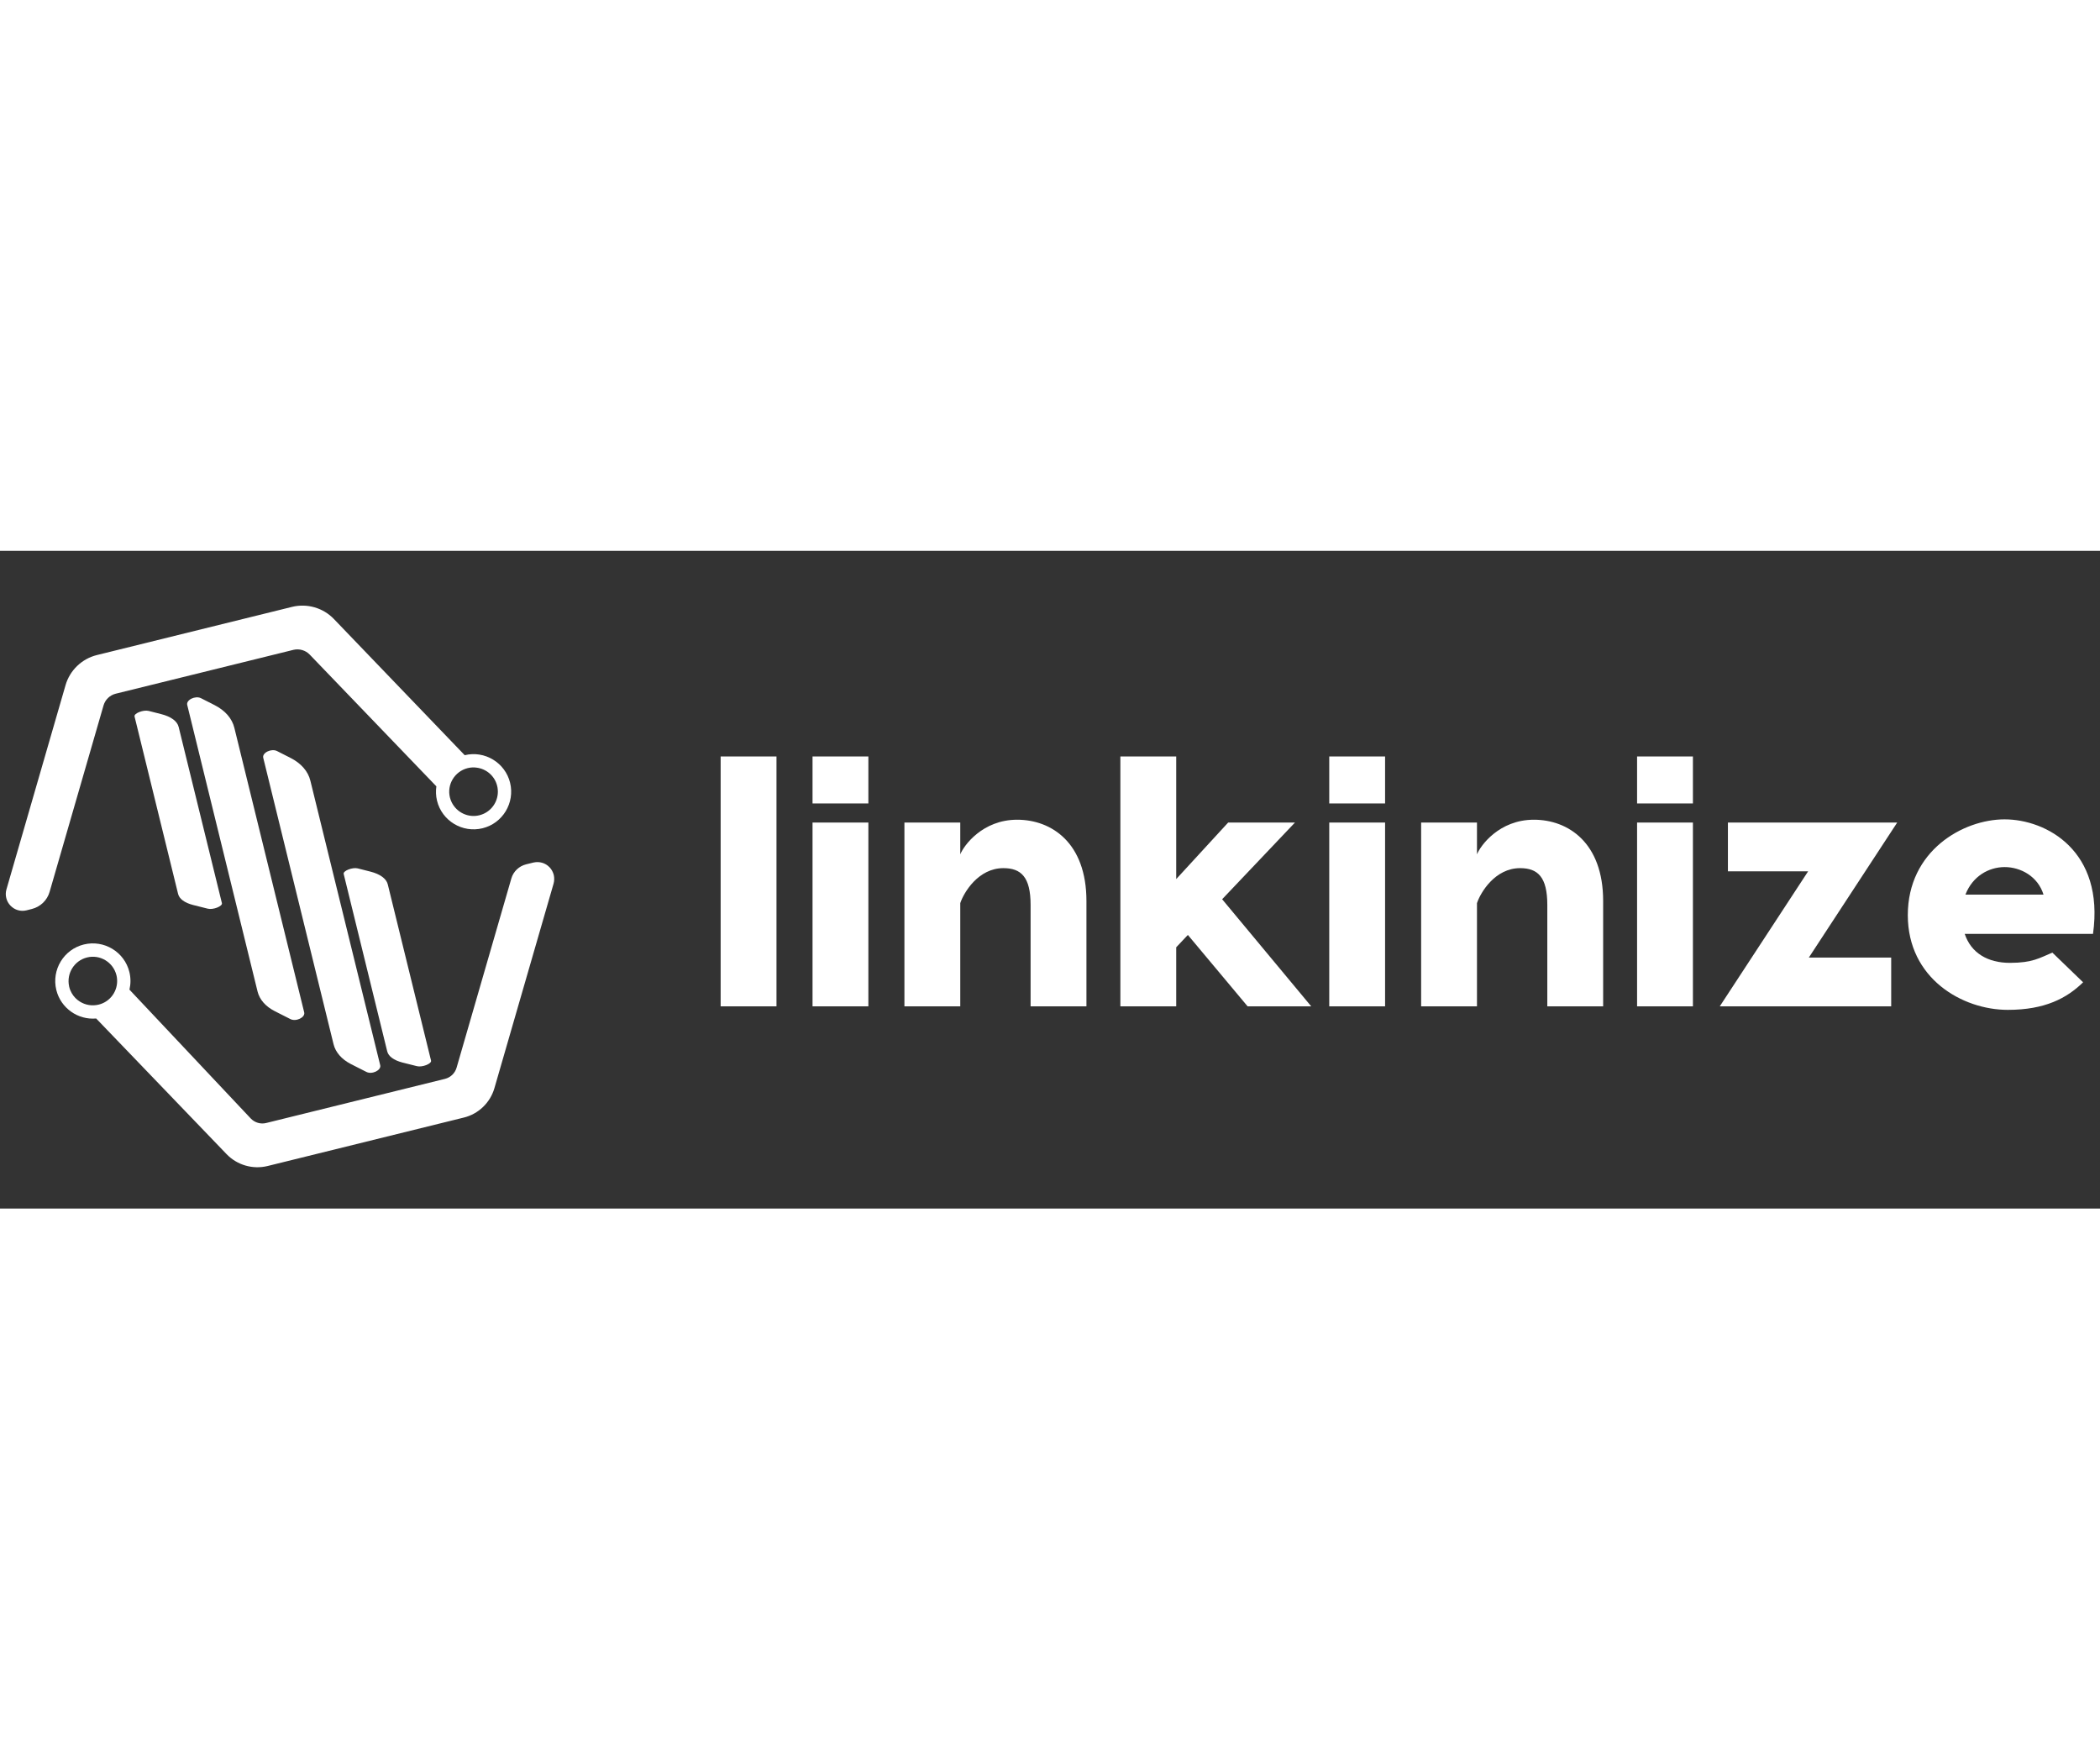
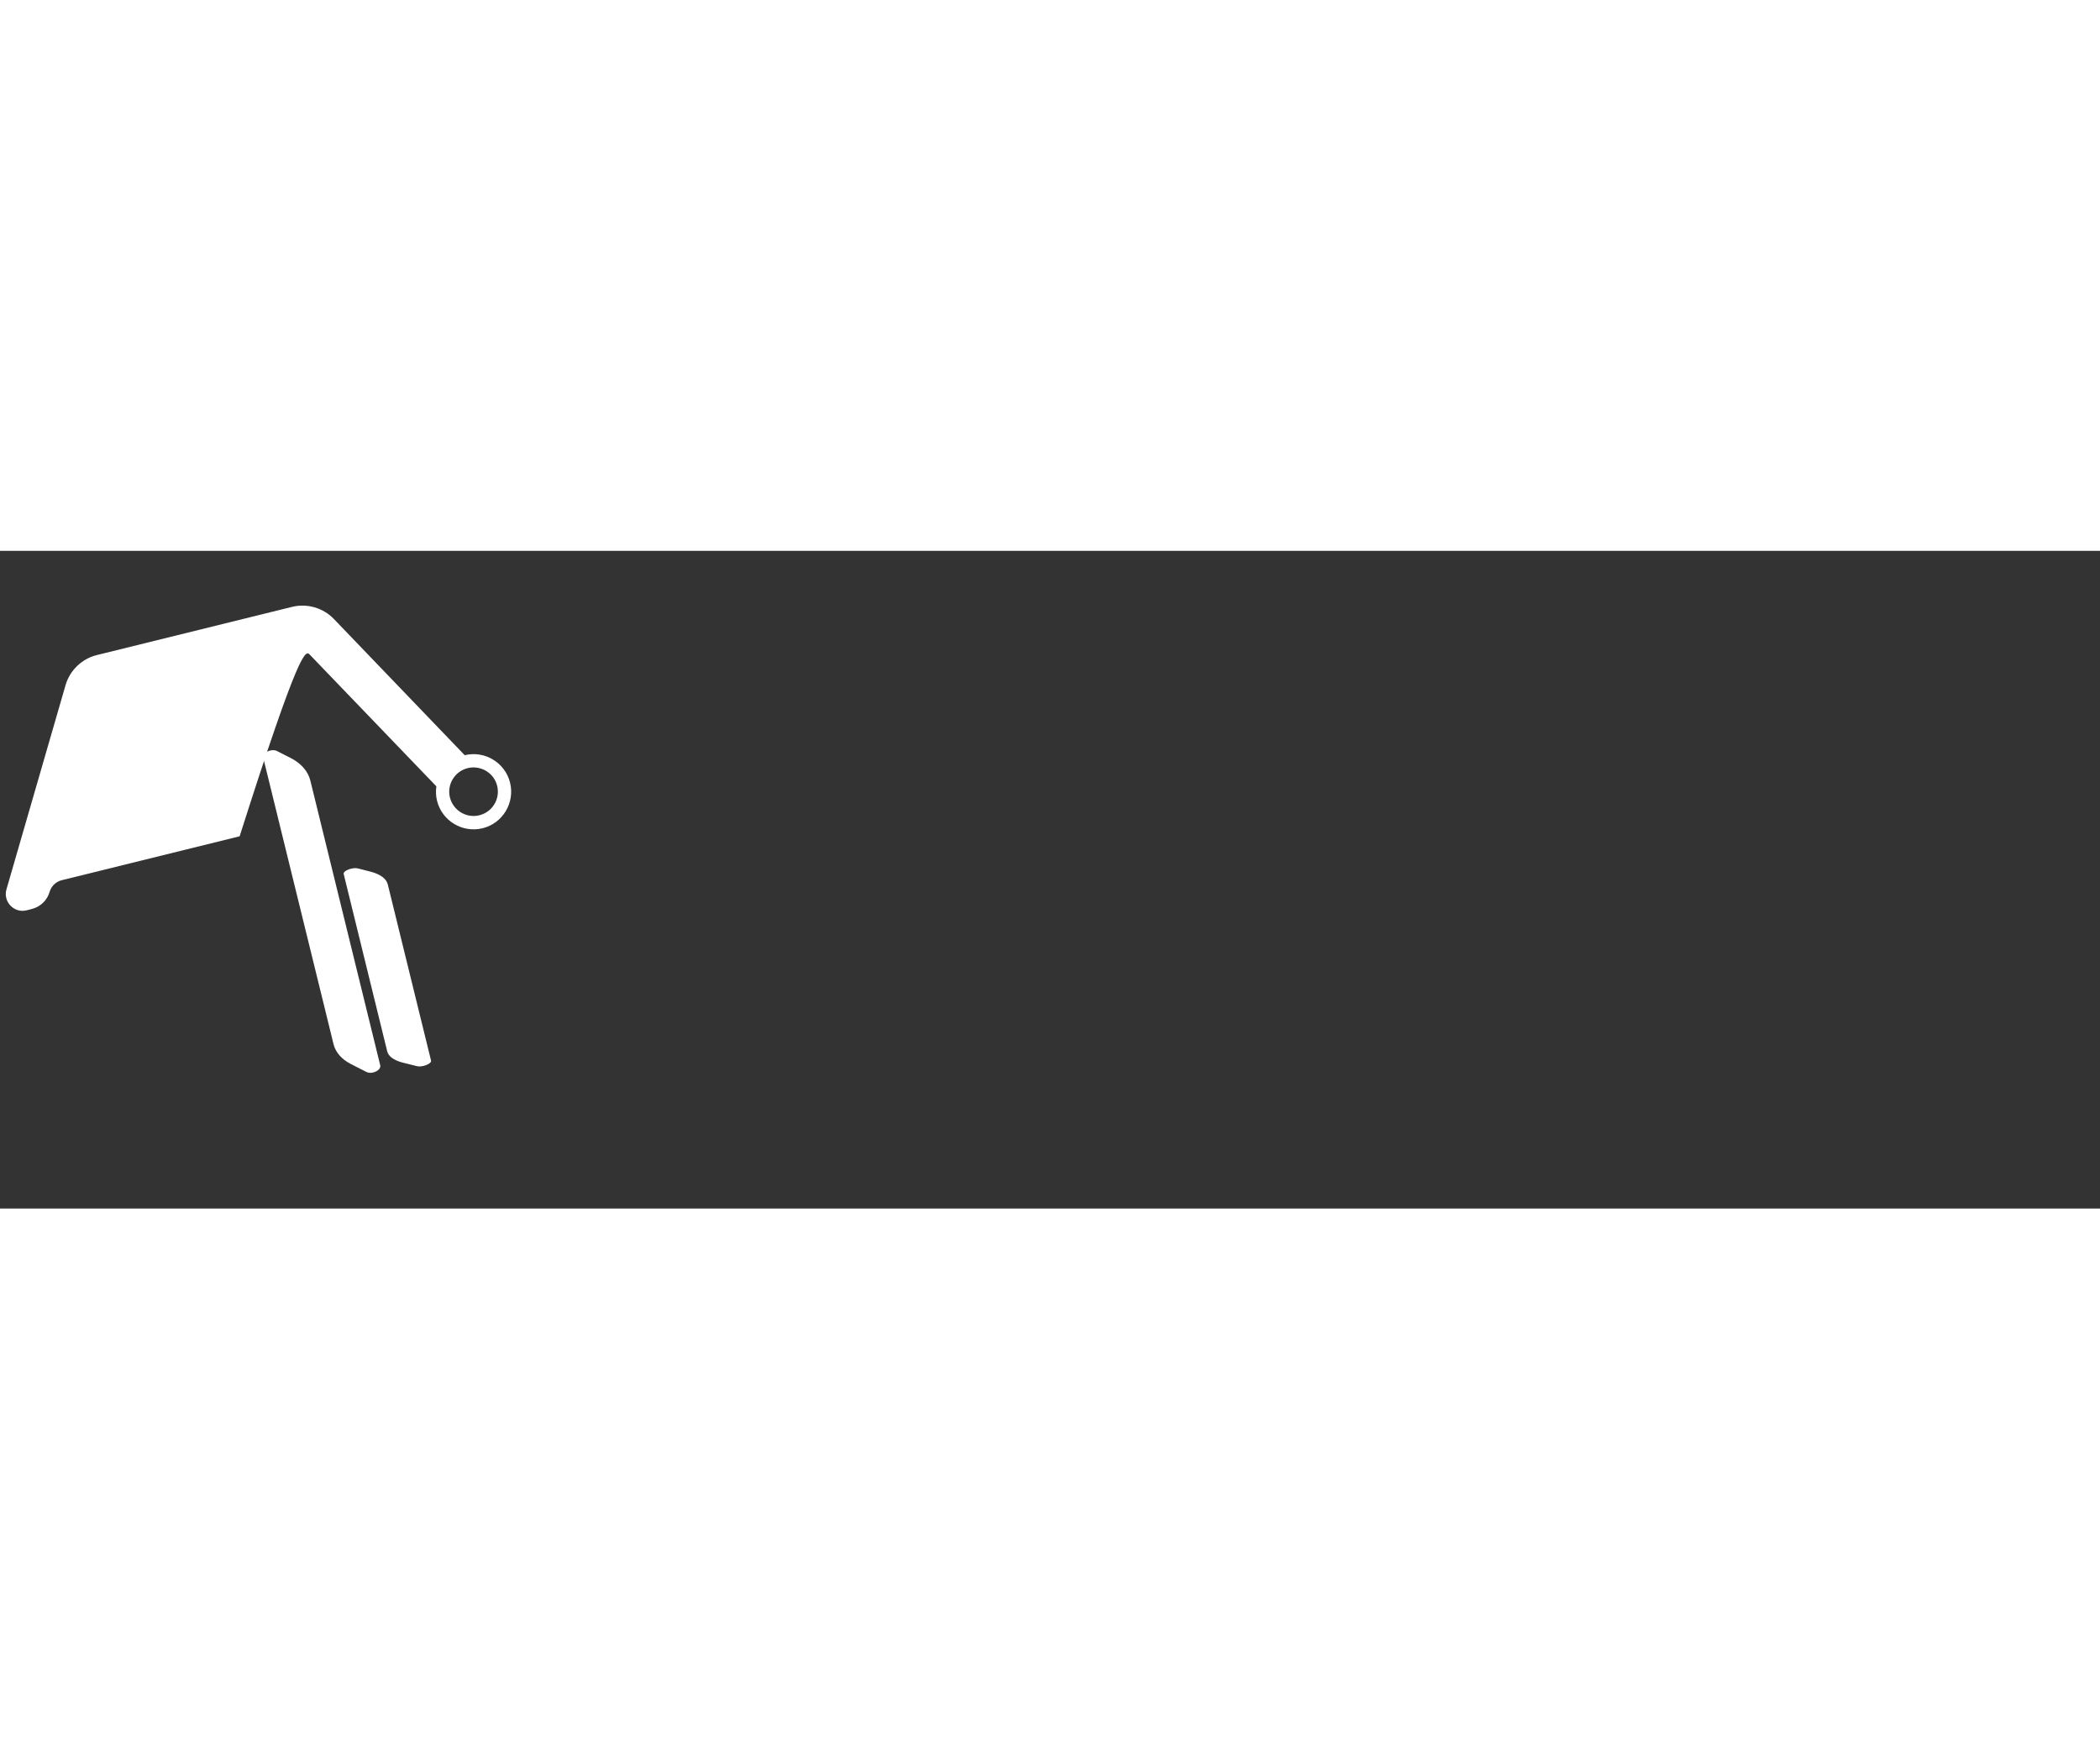
<svg xmlns="http://www.w3.org/2000/svg" data-testid="" width="200px" height="100%" class="mx-auto" viewBox="25 0 535 167.557">
  <rect x="25" y="0" width="535" height="167.557" fill="#333333" stroke="none" />
  <g fill="white" stroke="none">
    <defs id="SvgjsDefs1017" />
    <g transform="matrix(0.188,0,0,0.188,0,-8.494)">
      <g>
-         <path d="M552.6,185.7l171.7,178.6l0,0c-0.9,6.3-0.7,12.9,0.9,19.5c6.7,27.3,34.4,44,61.7,37.3   c27.3-6.7,44-34.4,37.3-61.7c-6.7-27.2-34.3-43.9-61.5-37.3l0,0L585.4,137.5c-14.5-15.1-36.2-21.4-56.6-16.4l-264.5,65.3   c-20.4,5-36.7,20.7-42.5,40.8l-80.1,276.8c-1.1,3.8-1.2,7.9-0.2,11.7c0.9,3.8,2.9,7.4,5.7,10.3c5.7,5.9,13.8,8.3,21.8,6.3l7.1-1.8   c11.6-2.9,20.8-11.7,24.1-23.2l73.1-252.7c2.3-7.8,8.5-13.8,16.4-15.8l241.1-59.5C538.6,177.5,547,179.9,552.6,185.7z M779,339   L779,339c13.1,1.7,24.4,11.2,27.7,24.7c0.4,1.6,0.7,3.3,0.8,4.9l0,0c0.2,2,0.2,4,0,6c-1.3,13.6-10.9,25.4-24.9,28.9   c-15.3,3.8-30.8-3.9-37.5-17.5c-1-2-1.8-4.2-2.4-6.5c-4.4-17.6,6.4-35.5,24.1-39.9C771,338.6,775.1,338.4,779,339z" />
-         <path d="M803,773.2l80.1-276.9c1.1-3.9,1.2-8,0.3-11.9c-1-3.9-2.9-7.5-5.7-10.4c-5.7-6-14-8.3-22-6.4l-9.8,2.4   c-9.6,2.4-17.3,9.7-20,19.2l-74.2,256.4c-2.2,7.5-8.2,13.2-15.7,15.1l-242.3,59.8c-7.5,1.9-15.5-0.5-20.9-6.1L308.4,639.8   c1.8-7.6,1.9-15.8-0.1-23.9c-6.7-27.3-34.4-44-61.7-37.3c-27.3,6.7-44,34.4-37.3,61.7c6.1,24.7,29.4,40.8,54,38.6l176.7,183.8   c14.3,14.9,35.6,21,55.6,16.1l265.7-65.6C781.3,808.4,797.3,793,803,773.2z M241.2,656c-4.5-2.8-8.3-6.7-11-11.4   c-1.5-2.6-2.7-5.5-3.4-8.5c-0.1-0.3-0.2-0.7-0.2-1c-3.7-17.3,7-34.6,24.3-38.9c17.6-4.4,35.5,6.4,39.9,24.1c0.4,1.7,0.7,3.4,0.8,5   c1.4,15.9-8.9,30.9-24.9,34.8C257.6,662.3,248.5,660.6,241.2,656z" />
-         <path d="M482,642.3L386.7,254c-1.7-6.8,11-13,18.7-9.1l18.1,9.2c14.5,7.3,24,18.2,27.1,31.1l94.6,385.4   c1.7,6.8-11,13-18.7,9.1l-21.3-10.8C492.9,662.6,484.7,653.3,482,642.3z" />
-         <path d="M374.3,510l-59-240.4c-1-4.2,11.9-9.3,19.1-7.5l16.9,4.3c13.5,3.4,21.9,9.6,23.8,17.5l58.6,238.7   c1,4.2-11.9,9.3-19.1,7.5l-19.9-5C383.1,522.1,376,516.9,374.3,510z" />
+         <path d="M552.6,185.7l171.7,178.6l0,0c-0.9,6.3-0.7,12.9,0.9,19.5c6.7,27.3,34.4,44,61.7,37.3   c27.3-6.7,44-34.4,37.3-61.7c-6.7-27.2-34.3-43.9-61.5-37.3l0,0L585.4,137.5c-14.5-15.1-36.2-21.4-56.6-16.4l-264.5,65.3   c-20.4,5-36.7,20.7-42.5,40.8l-80.1,276.8c-1.1,3.8-1.2,7.9-0.2,11.7c0.9,3.8,2.9,7.4,5.7,10.3c5.7,5.9,13.8,8.3,21.8,6.3l7.1-1.8   c11.6-2.9,20.8-11.7,24.1-23.2c2.3-7.8,8.5-13.8,16.4-15.8l241.1-59.5C538.6,177.5,547,179.9,552.6,185.7z M779,339   L779,339c13.1,1.7,24.4,11.2,27.7,24.7c0.4,1.6,0.7,3.3,0.8,4.9l0,0c0.2,2,0.2,4,0,6c-1.3,13.6-10.9,25.4-24.9,28.9   c-15.3,3.8-30.8-3.9-37.5-17.5c-1-2-1.8-4.2-2.4-6.5c-4.4-17.6,6.4-35.5,24.1-39.9C771,338.6,775.1,338.4,779,339z" />
        <path d="M657.7,723.4l-59-240.4c-1-4.2,11.9-9.3,19.1-7.5l16.9,4.3c13.5,3.4,21.9,9.6,23.8,17.5l58.6,238.7   c1,4.2-11.9,9.3-19.1,7.5l-19.9-5C666.5,735.4,659.4,730.2,657.7,723.4z" />
        <path d="M585,713.8l-95.3-388.2c-1.7-6.8,11-13,18.7-9.1l18.1,9.2c14.5,7.3,24,18.2,27.1,31.1l94.6,385.4   c1.7,6.8-11,13-18.7,9.1l-21.3-10.8C595.9,734.1,587.7,724.7,585,713.8z" />
      </g>
    </g>
    <g id="SvgjsG1019" transform="matrix(4.502,0,0,4.502,204,26)">
-       <path d="M4.18 5.86 l0 14.14 l-3.16 0 l0 -14.14 l3.16 0 z M9.38 5.86 l0 2.66 l-3.16 0 l0 -2.66 l3.16 0 z M9.38 9.6 l0 10.4 l-3.16 0 l0 -10.4 l3.16 0 z M17.8 9.44 c1.94 0 3.92 1.3 3.92 4.6 l0 5.96 l-3.16 0 l0 -5.74 c0 -1.58 -0.54 -2.08 -1.54 -2.08 c-1.42 0 -2.24 1.38 -2.44 1.98 l0 5.84 l-3.16 0 l0 -10.4 l3.16 0 l0 1.8 c0.2 -0.5 1.26 -1.96 3.22 -1.96 z M30.84 20 l-3.38 -4.04 l-0.66 0.7 l0 3.34 l-3.16 0 l0 -3.78 l0 -10.36 l3.16 0 l0 6.94 l2.94 -3.2 l3.78 0 l-4.12 4.34 l5.04 6.06 l-3.6 0 z M38.62 5.86 l0 2.66 l-3.16 0 l0 -2.66 l3.16 0 z M38.62 9.6 l0 10.4 l-3.16 0 l0 -10.4 l3.16 0 z M47.04 9.44 c1.94 0 3.92 1.3 3.92 4.6 l0 5.96 l-3.16 0 l0 -5.74 c0 -1.58 -0.54 -2.08 -1.54 -2.08 c-1.42 0 -2.24 1.38 -2.44 1.98 l0 5.84 l-3.16 0 l0 -10.4 l3.16 0 l0 1.8 c0.2 -0.5 1.26 -1.96 3.22 -1.96 z M56.04 5.86 l0 2.66 l-3.16 0 l0 -2.66 l3.16 0 z M56.04 9.6 l0 10.4 l-3.16 0 l0 -10.4 l3.16 0 z M67.6 9.6 l-5 7.64 l4.66 0 l0 2.76 l-9.7 0 l5 -7.64 l-4.54 0 l0 -2.76 l9.58 0 z M73.68 9.42 c2.36 0 5.66 1.78 5 6.48 l-7.26 0 c0.36 1.08 1.3 1.64 2.56 1.64 c1.28 0 1.68 -0.28 2.4 -0.58 l1.74 1.68 c-0.92 0.9 -2.16 1.56 -4.26 1.56 c-2.58 0 -5.66 -1.78 -5.66 -5.36 c0 -3.64 3.12 -5.42 5.48 -5.42 z M73.68 12.12 c-0.9 0 -1.82 0.52 -2.22 1.56 l4.42 0 c-0.32 -1.04 -1.3 -1.56 -2.2 -1.56 z" />
-     </g>
+       </g>
  </g>
</svg>